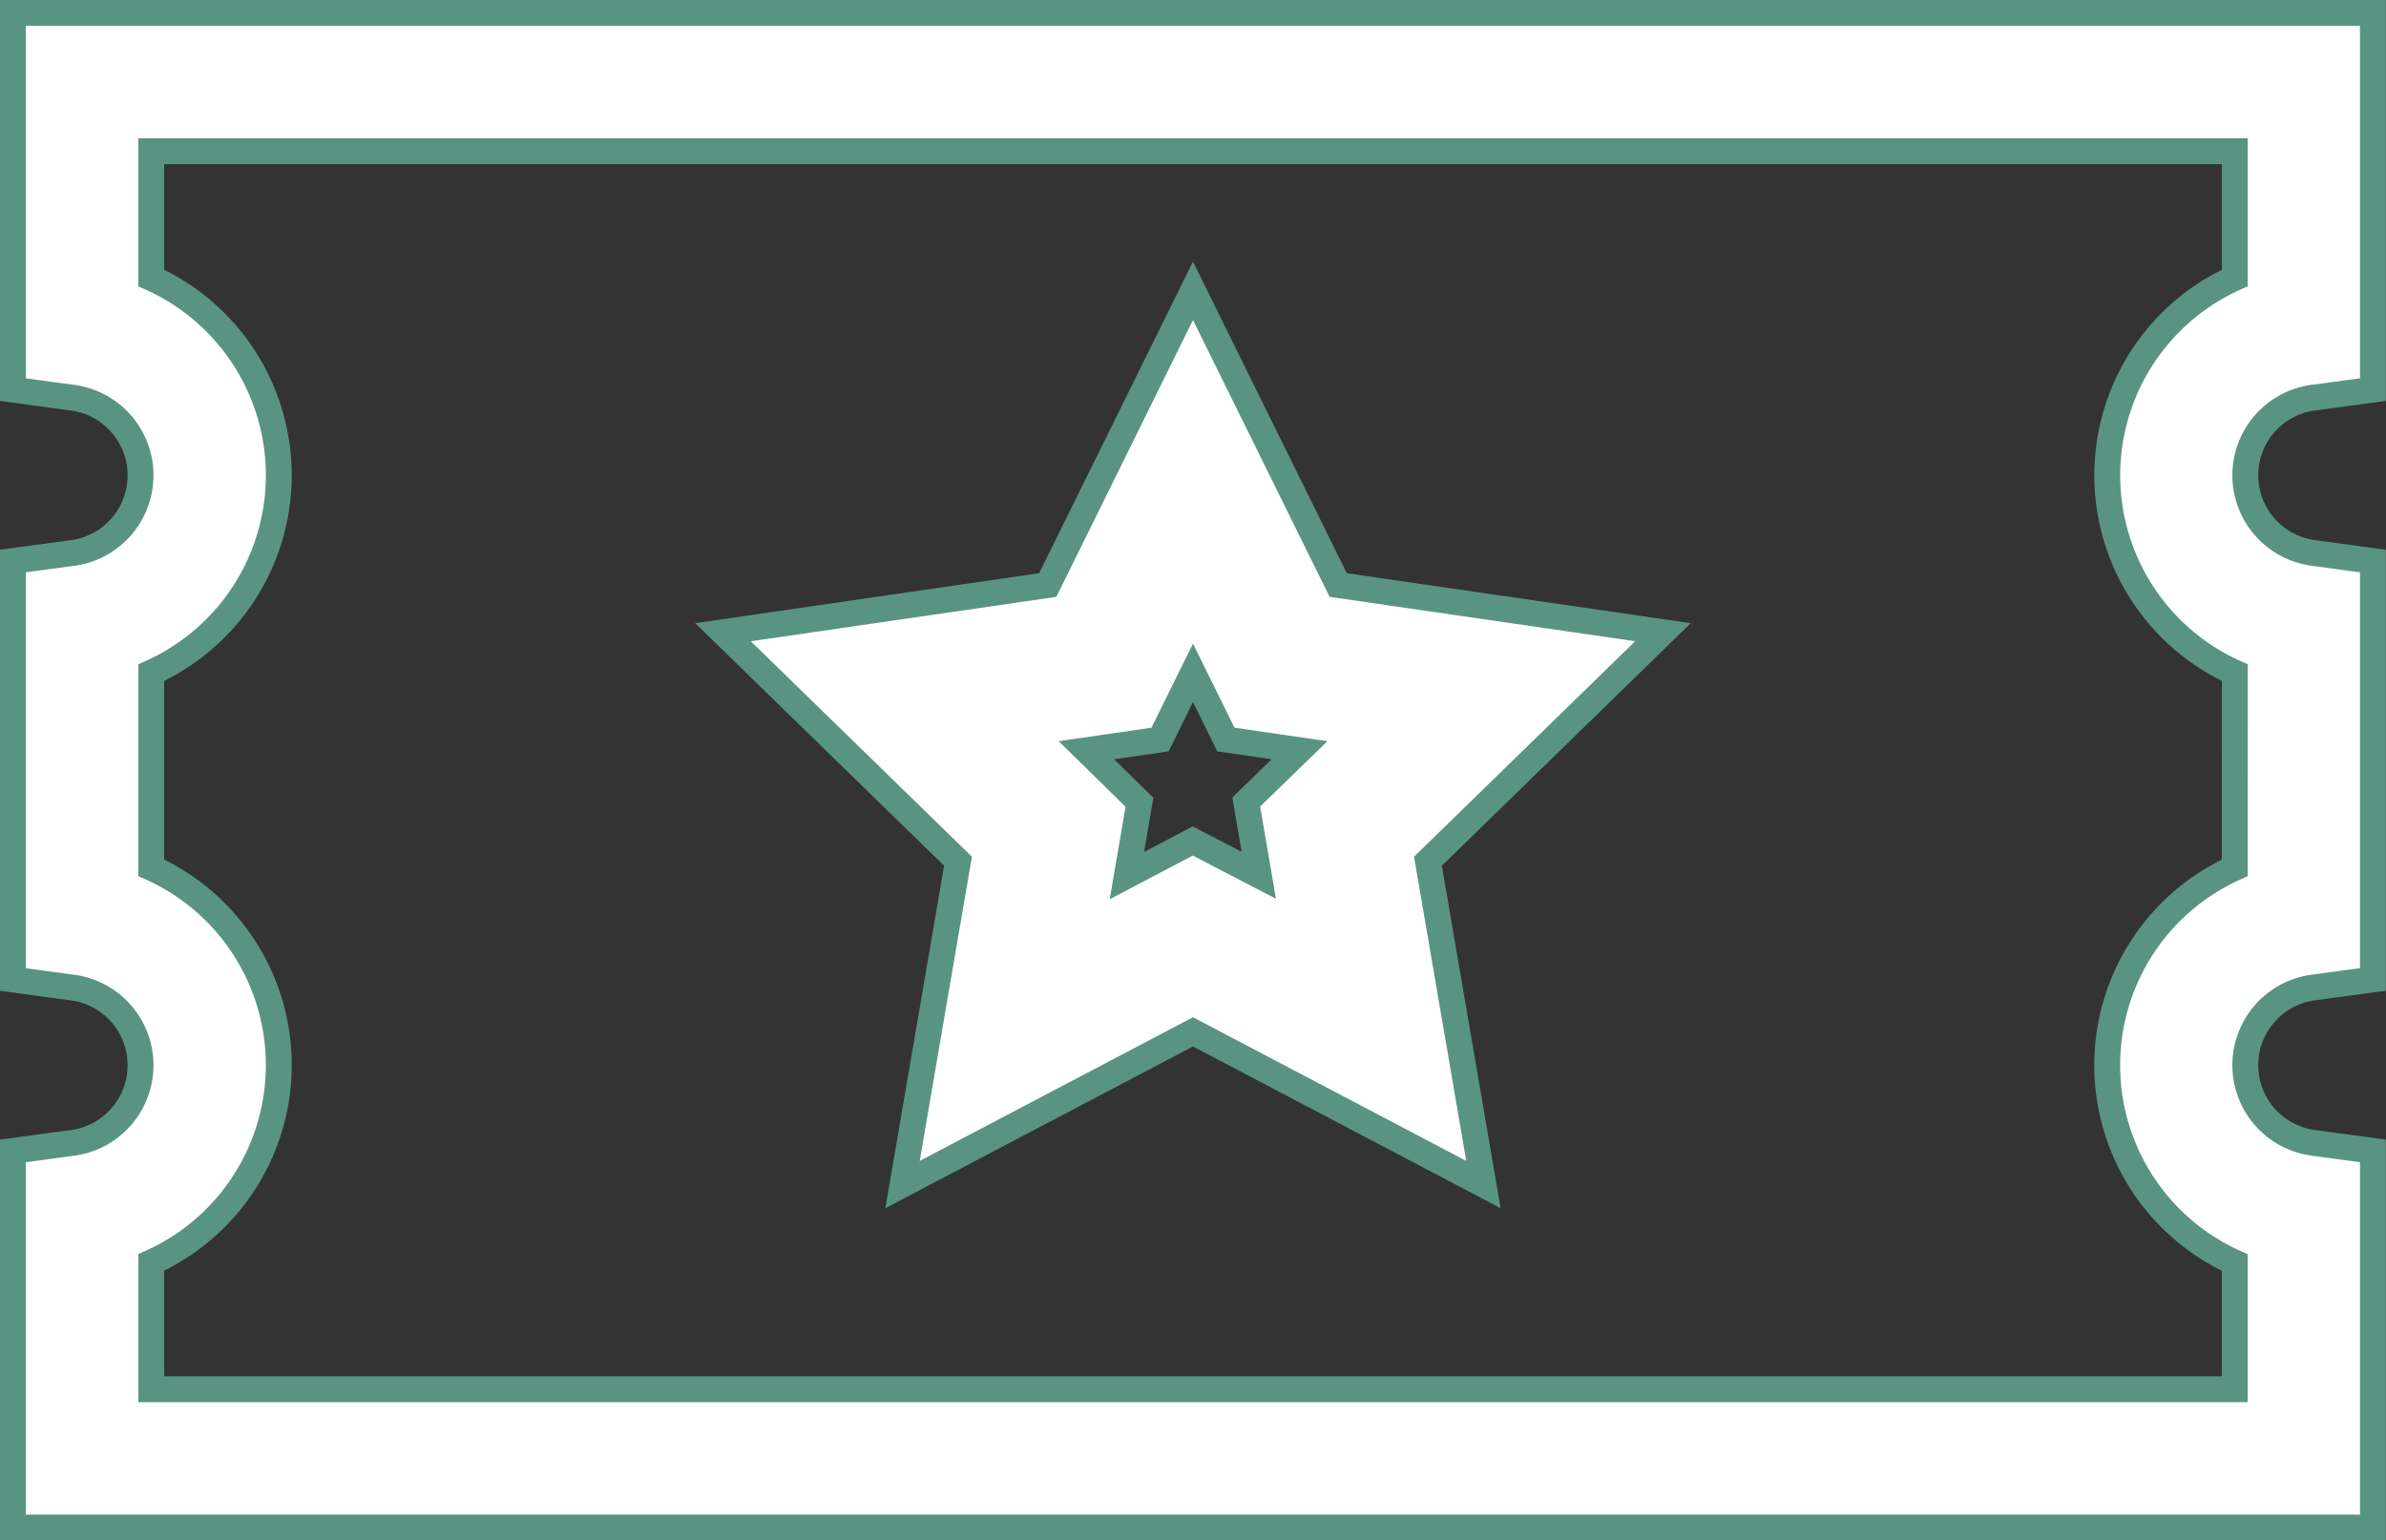
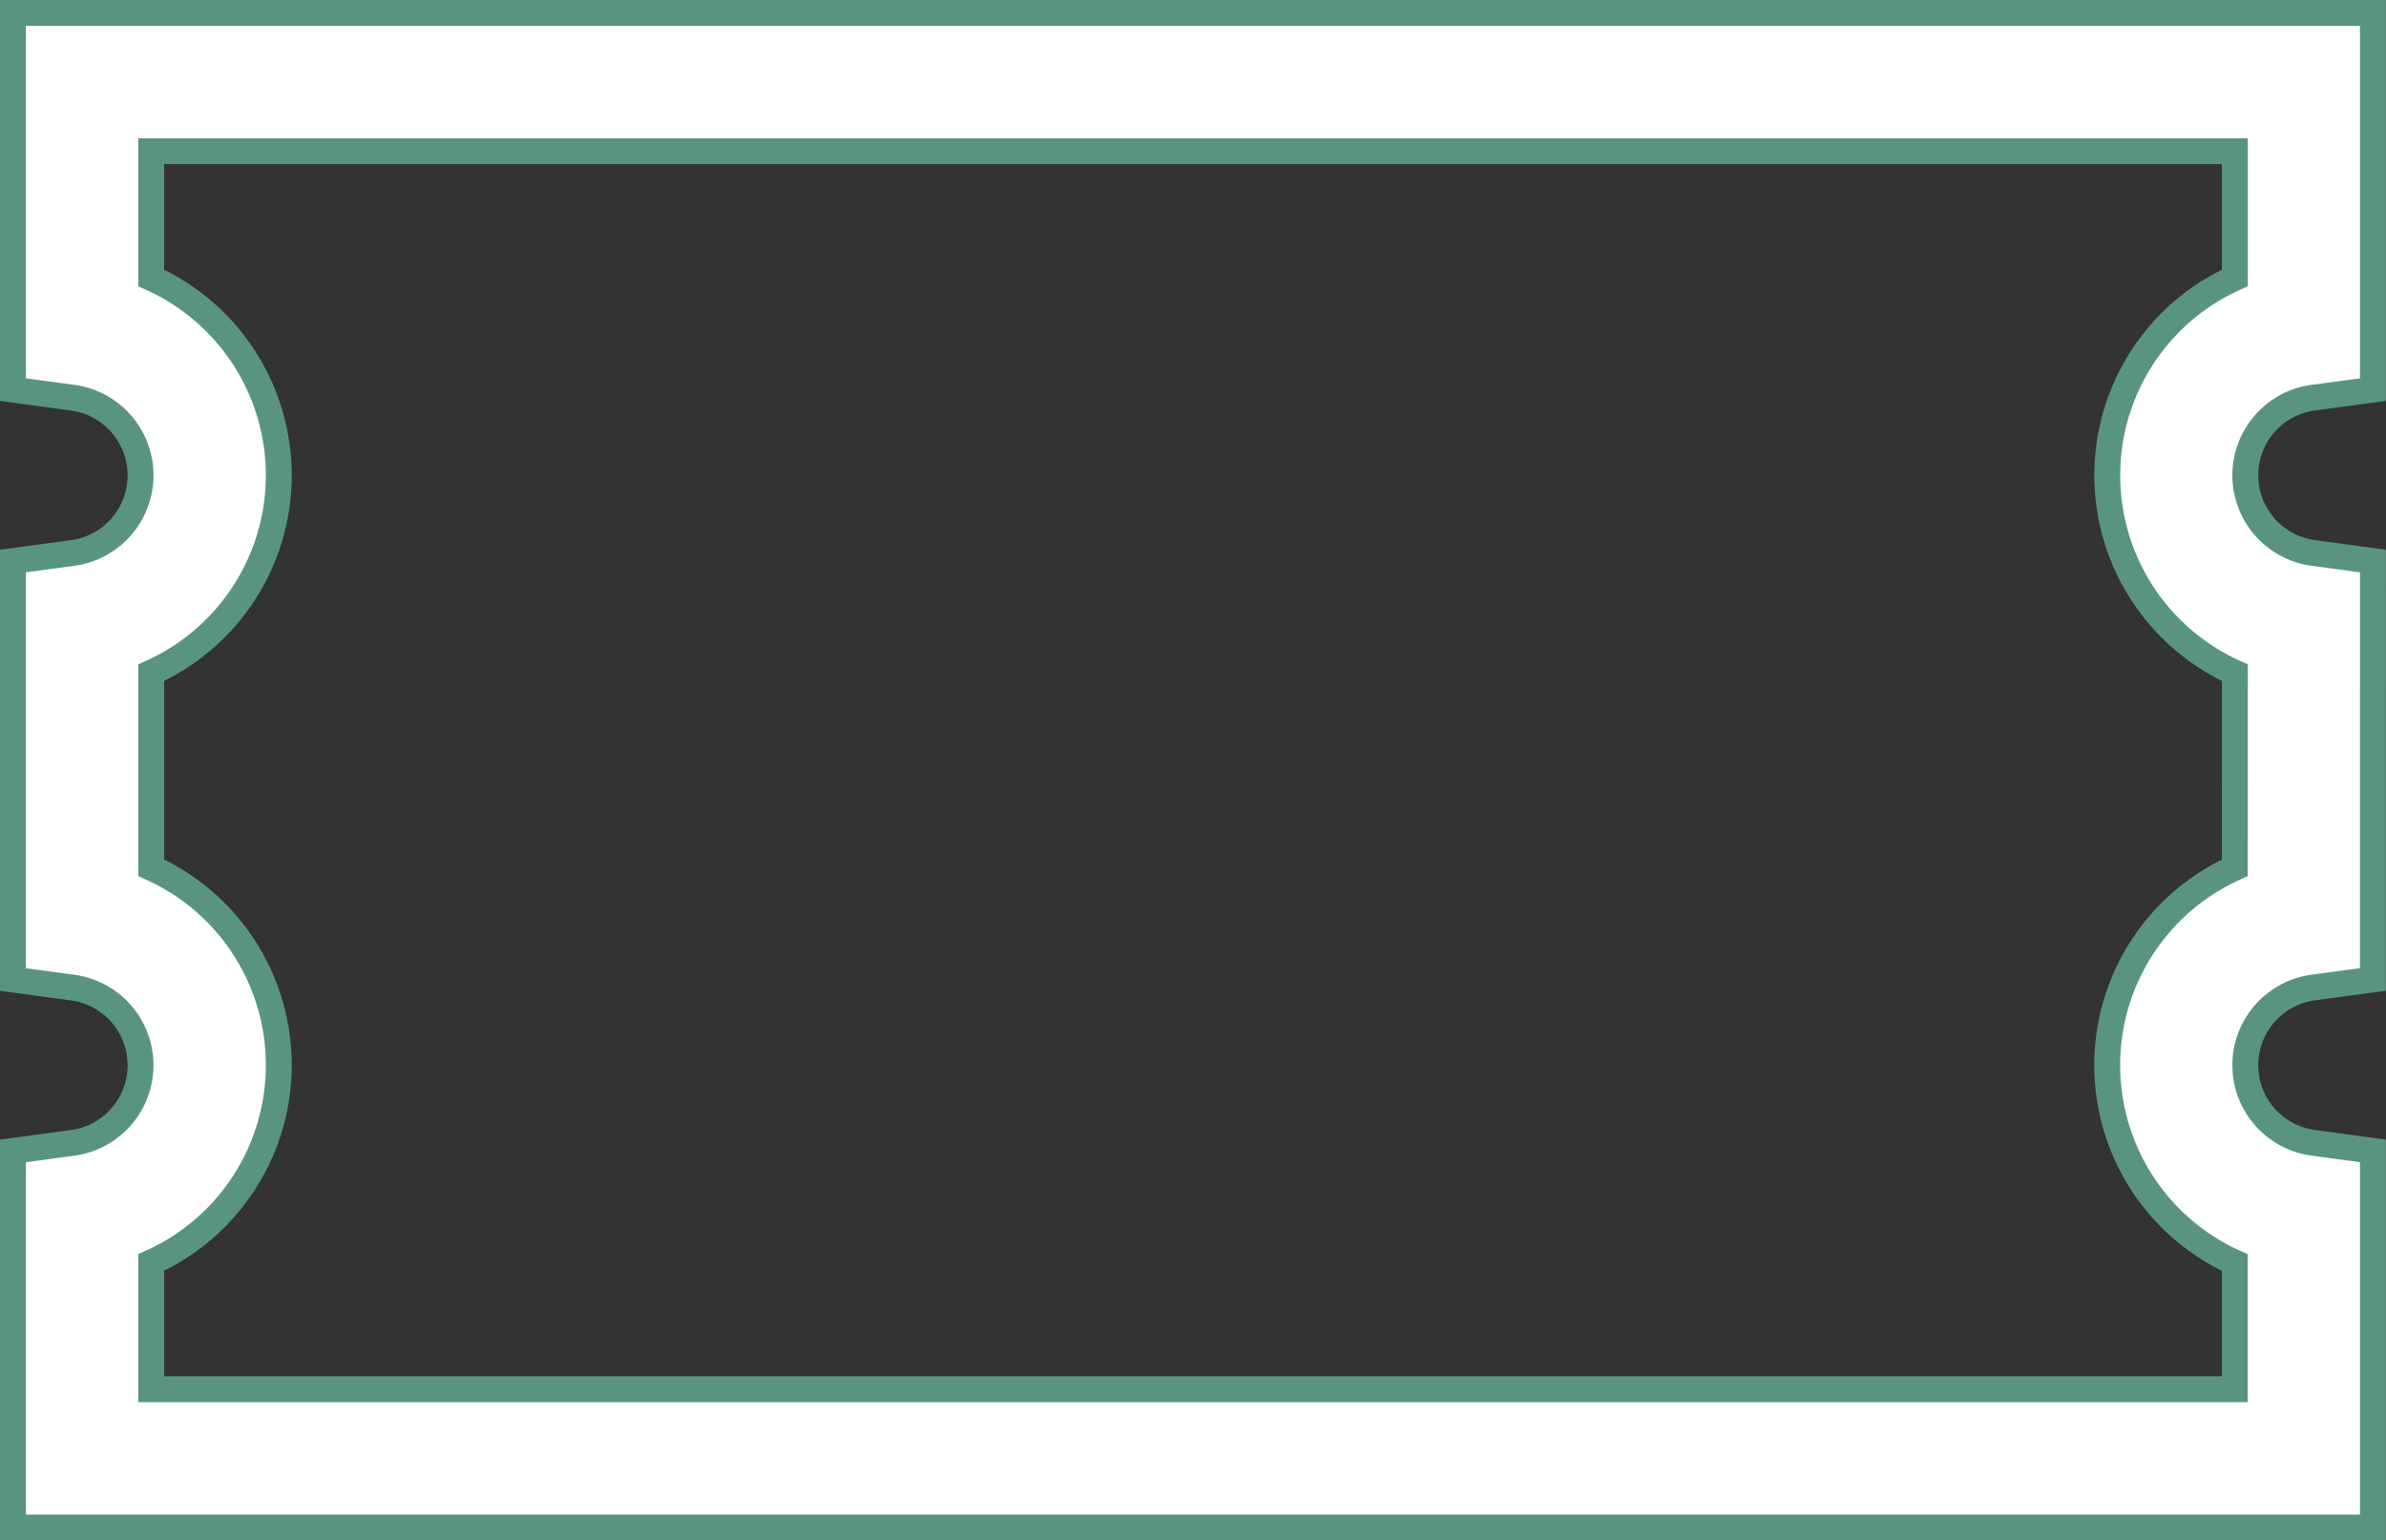
<svg xmlns="http://www.w3.org/2000/svg" width="46.103" height="29.773" viewBox="0 0 46.103 29.773">
  <rect x="0" y="0" width="46.103" height="29.773" fill="#333333" stroke="none" />
  <g id="Group_61" data-name="Group 61" transform="translate(0.25 0.25)">
    <g id="concert" transform="translate(0)">
      <path id="Path_24" data-name="Path 24" d="M44.447,7.437,45.6,7.28V0H0V7.28l1.157.157a1.514,1.514,0,0,1,0,3L0,10.593v8.088l1.157.157a1.514,1.514,0,0,1,0,3L0,21.994v7.28H45.6v-7.28l-1.157-.157a1.514,1.514,0,0,1,0-3l1.157-.157V10.593l-1.157-.157a1.514,1.514,0,0,1,0-3Zm-1.516,9.086a4.184,4.184,0,0,0,0,7.629V26.6H2.672v-2.45a4.184,4.184,0,0,0,0-7.629V12.751a4.184,4.184,0,0,0,0-7.629V2.672H42.932v2.45a4.184,4.184,0,0,0,0,7.629Zm0,0" transform="translate(0 0)" fill="#fff" stroke="#599483" stroke-width="0.5" />
    </g>
-     <path id="XMLID_108_" d="M128.51,123.153l-2.806-5.686-2.806,5.686-6.275.912,4.541,4.426-1.072,6.249,5.612-2.951,5.612,2.951-1.072-6.249,4.541-4.426Zm-4.865,3.193,1.423-.207.636-1.289.636,1.289,1.423.207-1.03,1,.243,1.417L125.7,128.1l-1.273.669.243-1.417Z" transform="translate(-102.903 -112.096)" fill="#fff" stroke="#599483" stroke-width="0.5" />
  </g>
</svg>